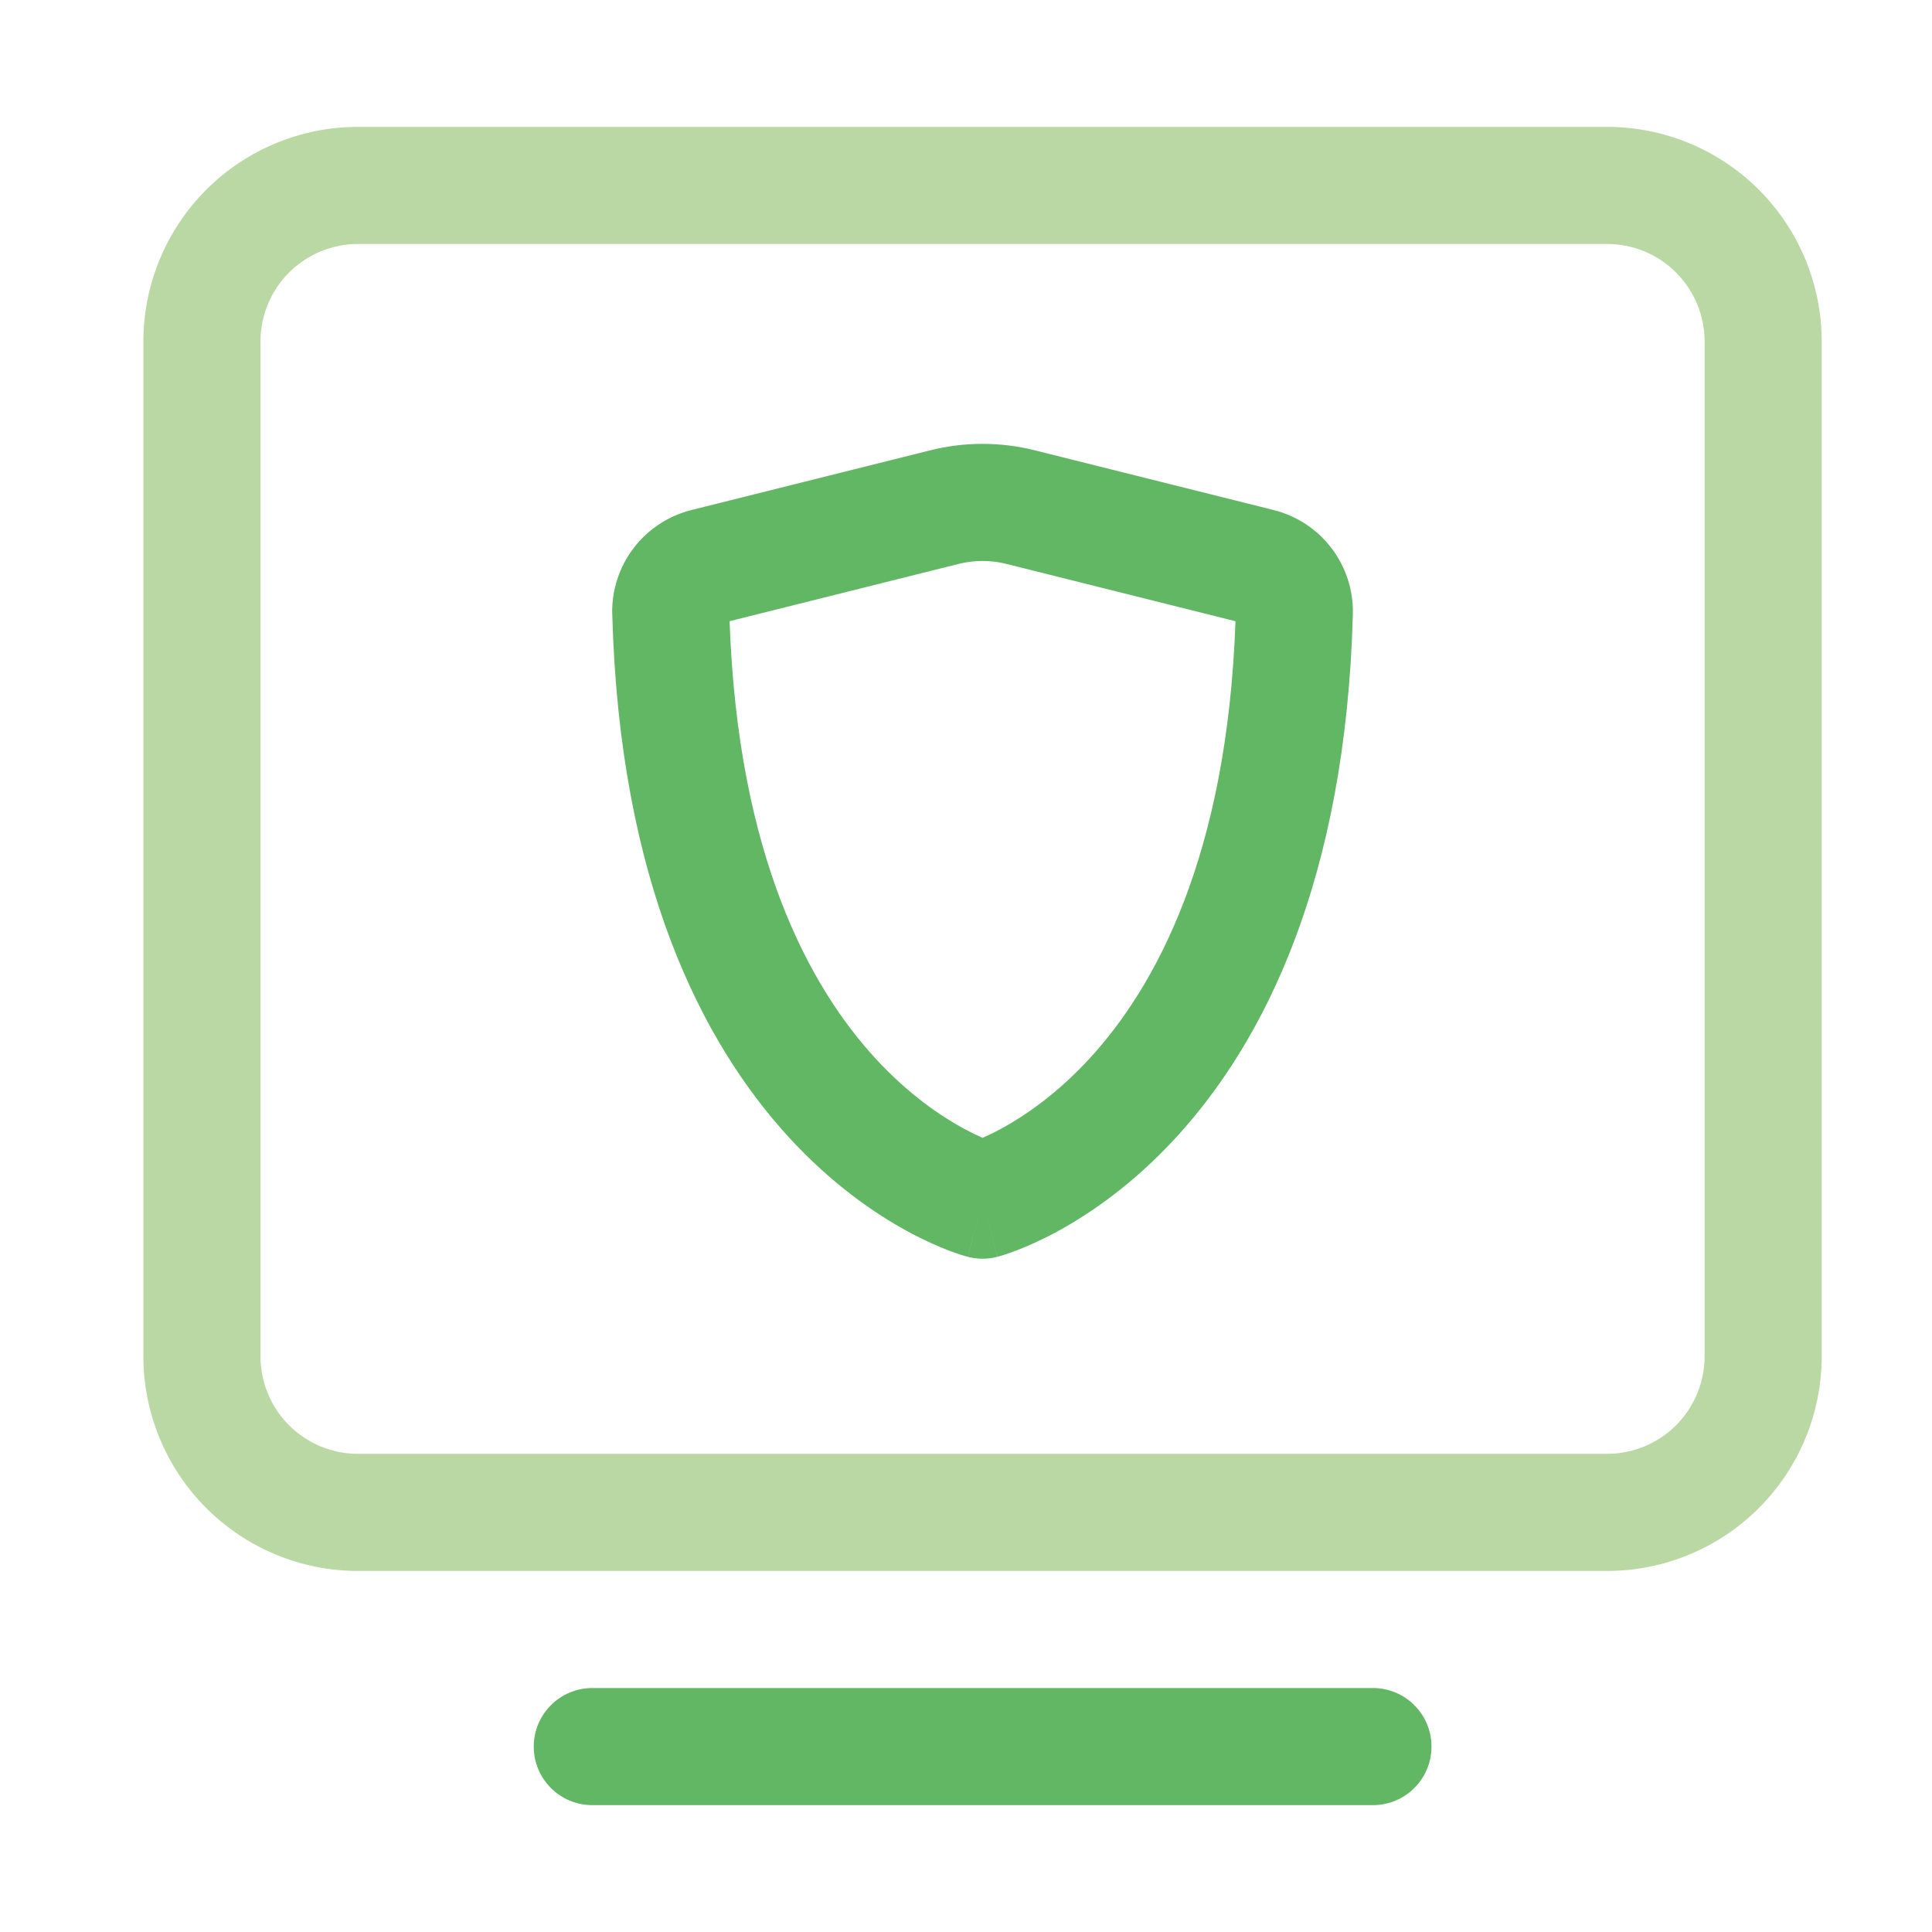
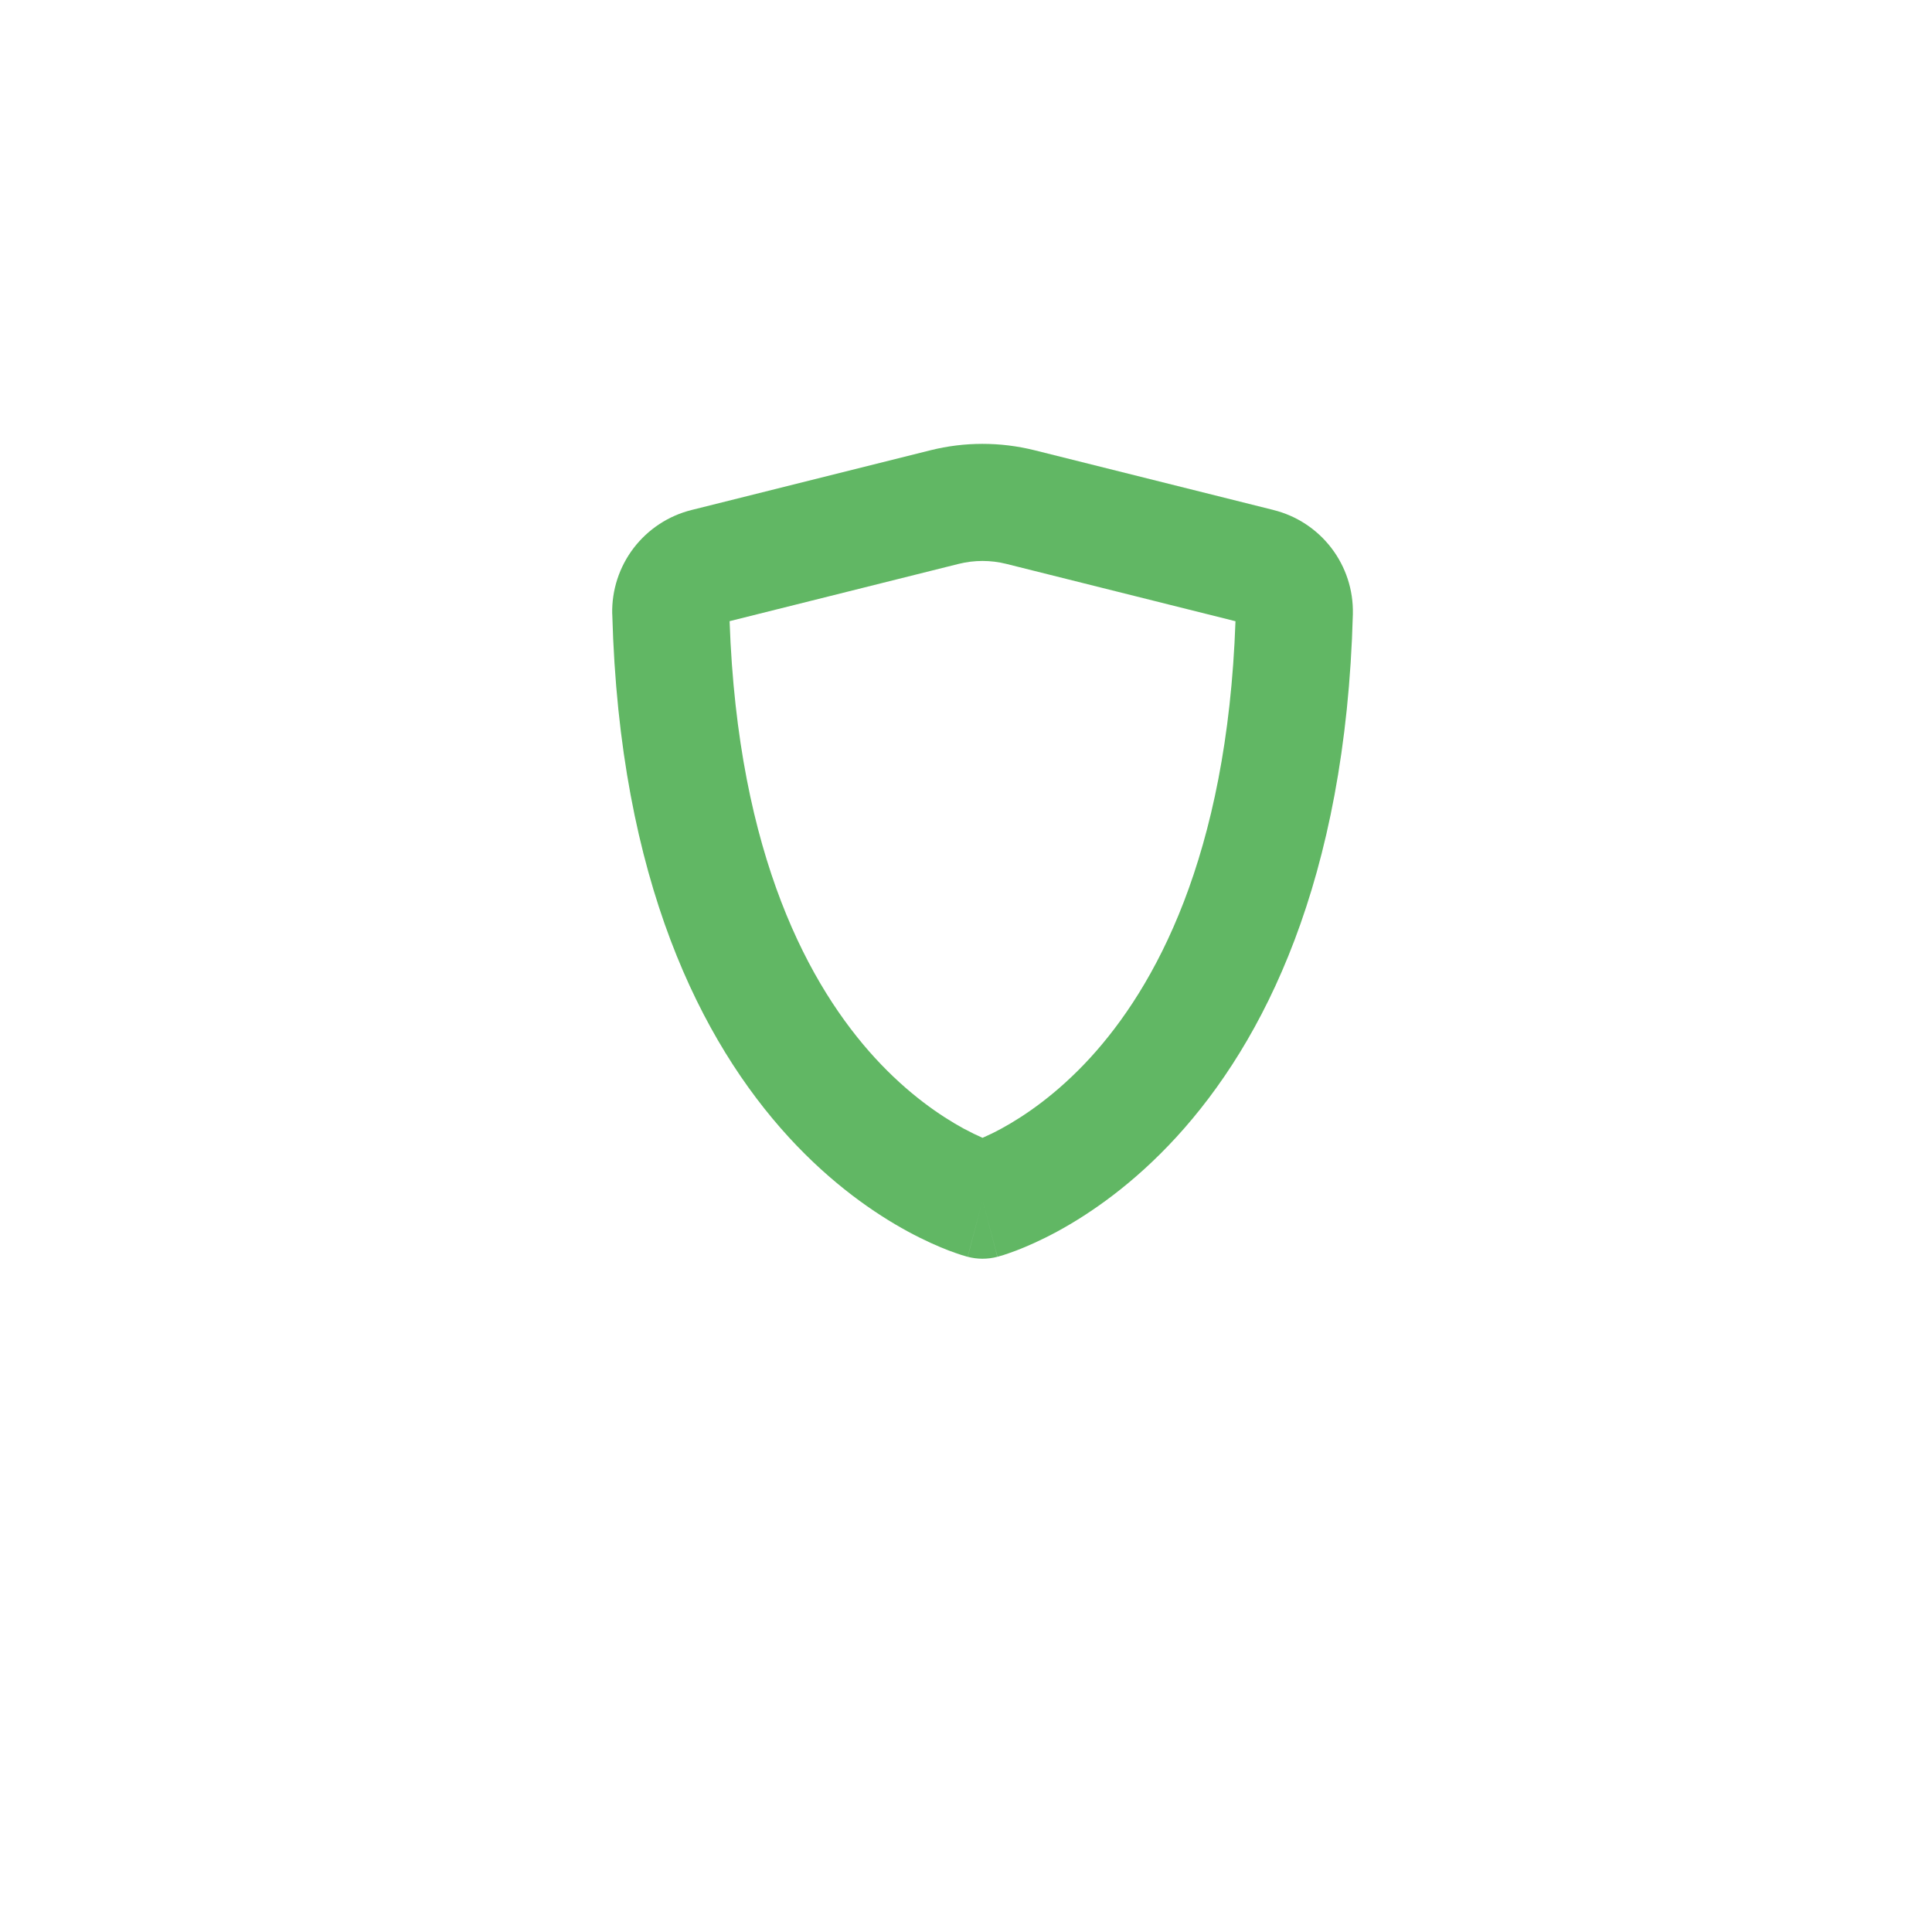
<svg xmlns="http://www.w3.org/2000/svg" width="33" height="33" viewBox="0 0 33 33" fill="none">
  <g id="lgpd">
-     <path id="Vector" fill-rule="evenodd" clip-rule="evenodd" d="M9.117 29.833C9.117 29.281 9.565 28.833 10.117 28.833H23.451C24.003 28.833 24.451 29.281 24.451 29.833C24.451 30.386 24.003 30.833 23.451 30.833H10.117C9.565 30.833 9.117 30.386 9.117 29.833Z" fill="#61B764" />
-     <path id="Vector_2" fill-rule="evenodd" clip-rule="evenodd" d="M6.116 4.167C5.674 4.167 5.25 4.342 4.937 4.655C4.625 4.967 4.449 5.391 4.449 5.833V23.166C4.449 23.608 4.625 24.032 4.937 24.345C5.25 24.658 5.674 24.833 6.116 24.833H27.449C27.891 24.833 28.315 24.658 28.628 24.345C28.94 24.032 29.116 23.608 29.116 23.166V5.833C29.116 5.391 28.94 4.967 28.628 4.655C28.315 4.342 27.891 4.167 27.449 4.167H6.116ZM3.523 3.24C4.211 2.553 5.143 2.167 6.116 2.167H27.449C28.422 2.167 29.354 2.553 30.042 3.24C30.73 3.928 31.116 4.861 31.116 5.833V23.166C31.116 24.139 30.73 25.072 30.042 25.759C29.354 26.447 28.422 26.833 27.449 26.833H6.116C5.143 26.833 4.211 26.447 3.523 25.759C2.836 25.072 2.449 24.139 2.449 23.166V5.833C2.449 4.861 2.836 3.928 3.523 3.24Z" fill="#BAD8A4" />
    <path id="Vector_3" fill-rule="evenodd" clip-rule="evenodd" d="M17.186 9.631C16.921 9.565 16.643 9.565 16.377 9.631L12.462 10.61C12.604 14.644 13.843 16.866 14.945 18.07C15.512 18.688 16.064 19.061 16.46 19.277C16.585 19.344 16.693 19.396 16.783 19.435C16.872 19.396 16.981 19.344 17.105 19.277C17.501 19.061 18.053 18.688 18.62 18.07C19.722 16.866 20.961 14.644 21.103 10.611L17.186 9.631ZM16.783 20.5C16.529 21.467 16.528 21.467 16.528 21.467L16.526 21.466L16.522 21.465L16.513 21.463L16.49 21.456C16.472 21.451 16.449 21.444 16.422 21.436C16.367 21.418 16.294 21.393 16.206 21.36C16.029 21.292 15.789 21.188 15.507 21.035C14.941 20.728 14.206 20.224 13.47 19.421C11.985 17.799 10.581 15.049 10.458 10.49L10.457 10.485C10.448 10.079 10.578 9.682 10.824 9.36C11.071 9.038 11.419 8.809 11.813 8.711C11.813 8.711 11.812 8.711 11.813 8.711L15.892 7.691C15.892 7.691 15.892 7.691 15.892 7.691C16.476 7.545 17.087 7.545 17.672 7.691C17.672 7.691 17.672 7.691 17.672 7.691L21.748 8.71C21.749 8.71 21.75 8.711 21.75 8.711C22.144 8.808 22.493 9.037 22.74 9.359C22.987 9.681 23.117 10.078 23.108 10.485L23.108 10.49C22.985 15.049 21.58 17.799 20.095 19.421C19.359 20.224 18.624 20.728 18.059 21.035C17.776 21.188 17.536 21.292 17.359 21.36C17.271 21.393 17.198 21.418 17.143 21.436C17.116 21.444 17.093 21.451 17.075 21.456L17.052 21.463L17.043 21.465L17.039 21.466L17.038 21.467C17.037 21.467 17.036 21.467 16.783 20.5ZM16.783 20.5L17.036 21.467C16.87 21.511 16.695 21.511 16.529 21.467L16.783 20.5Z" fill="#61B764" />
  </g>
</svg>